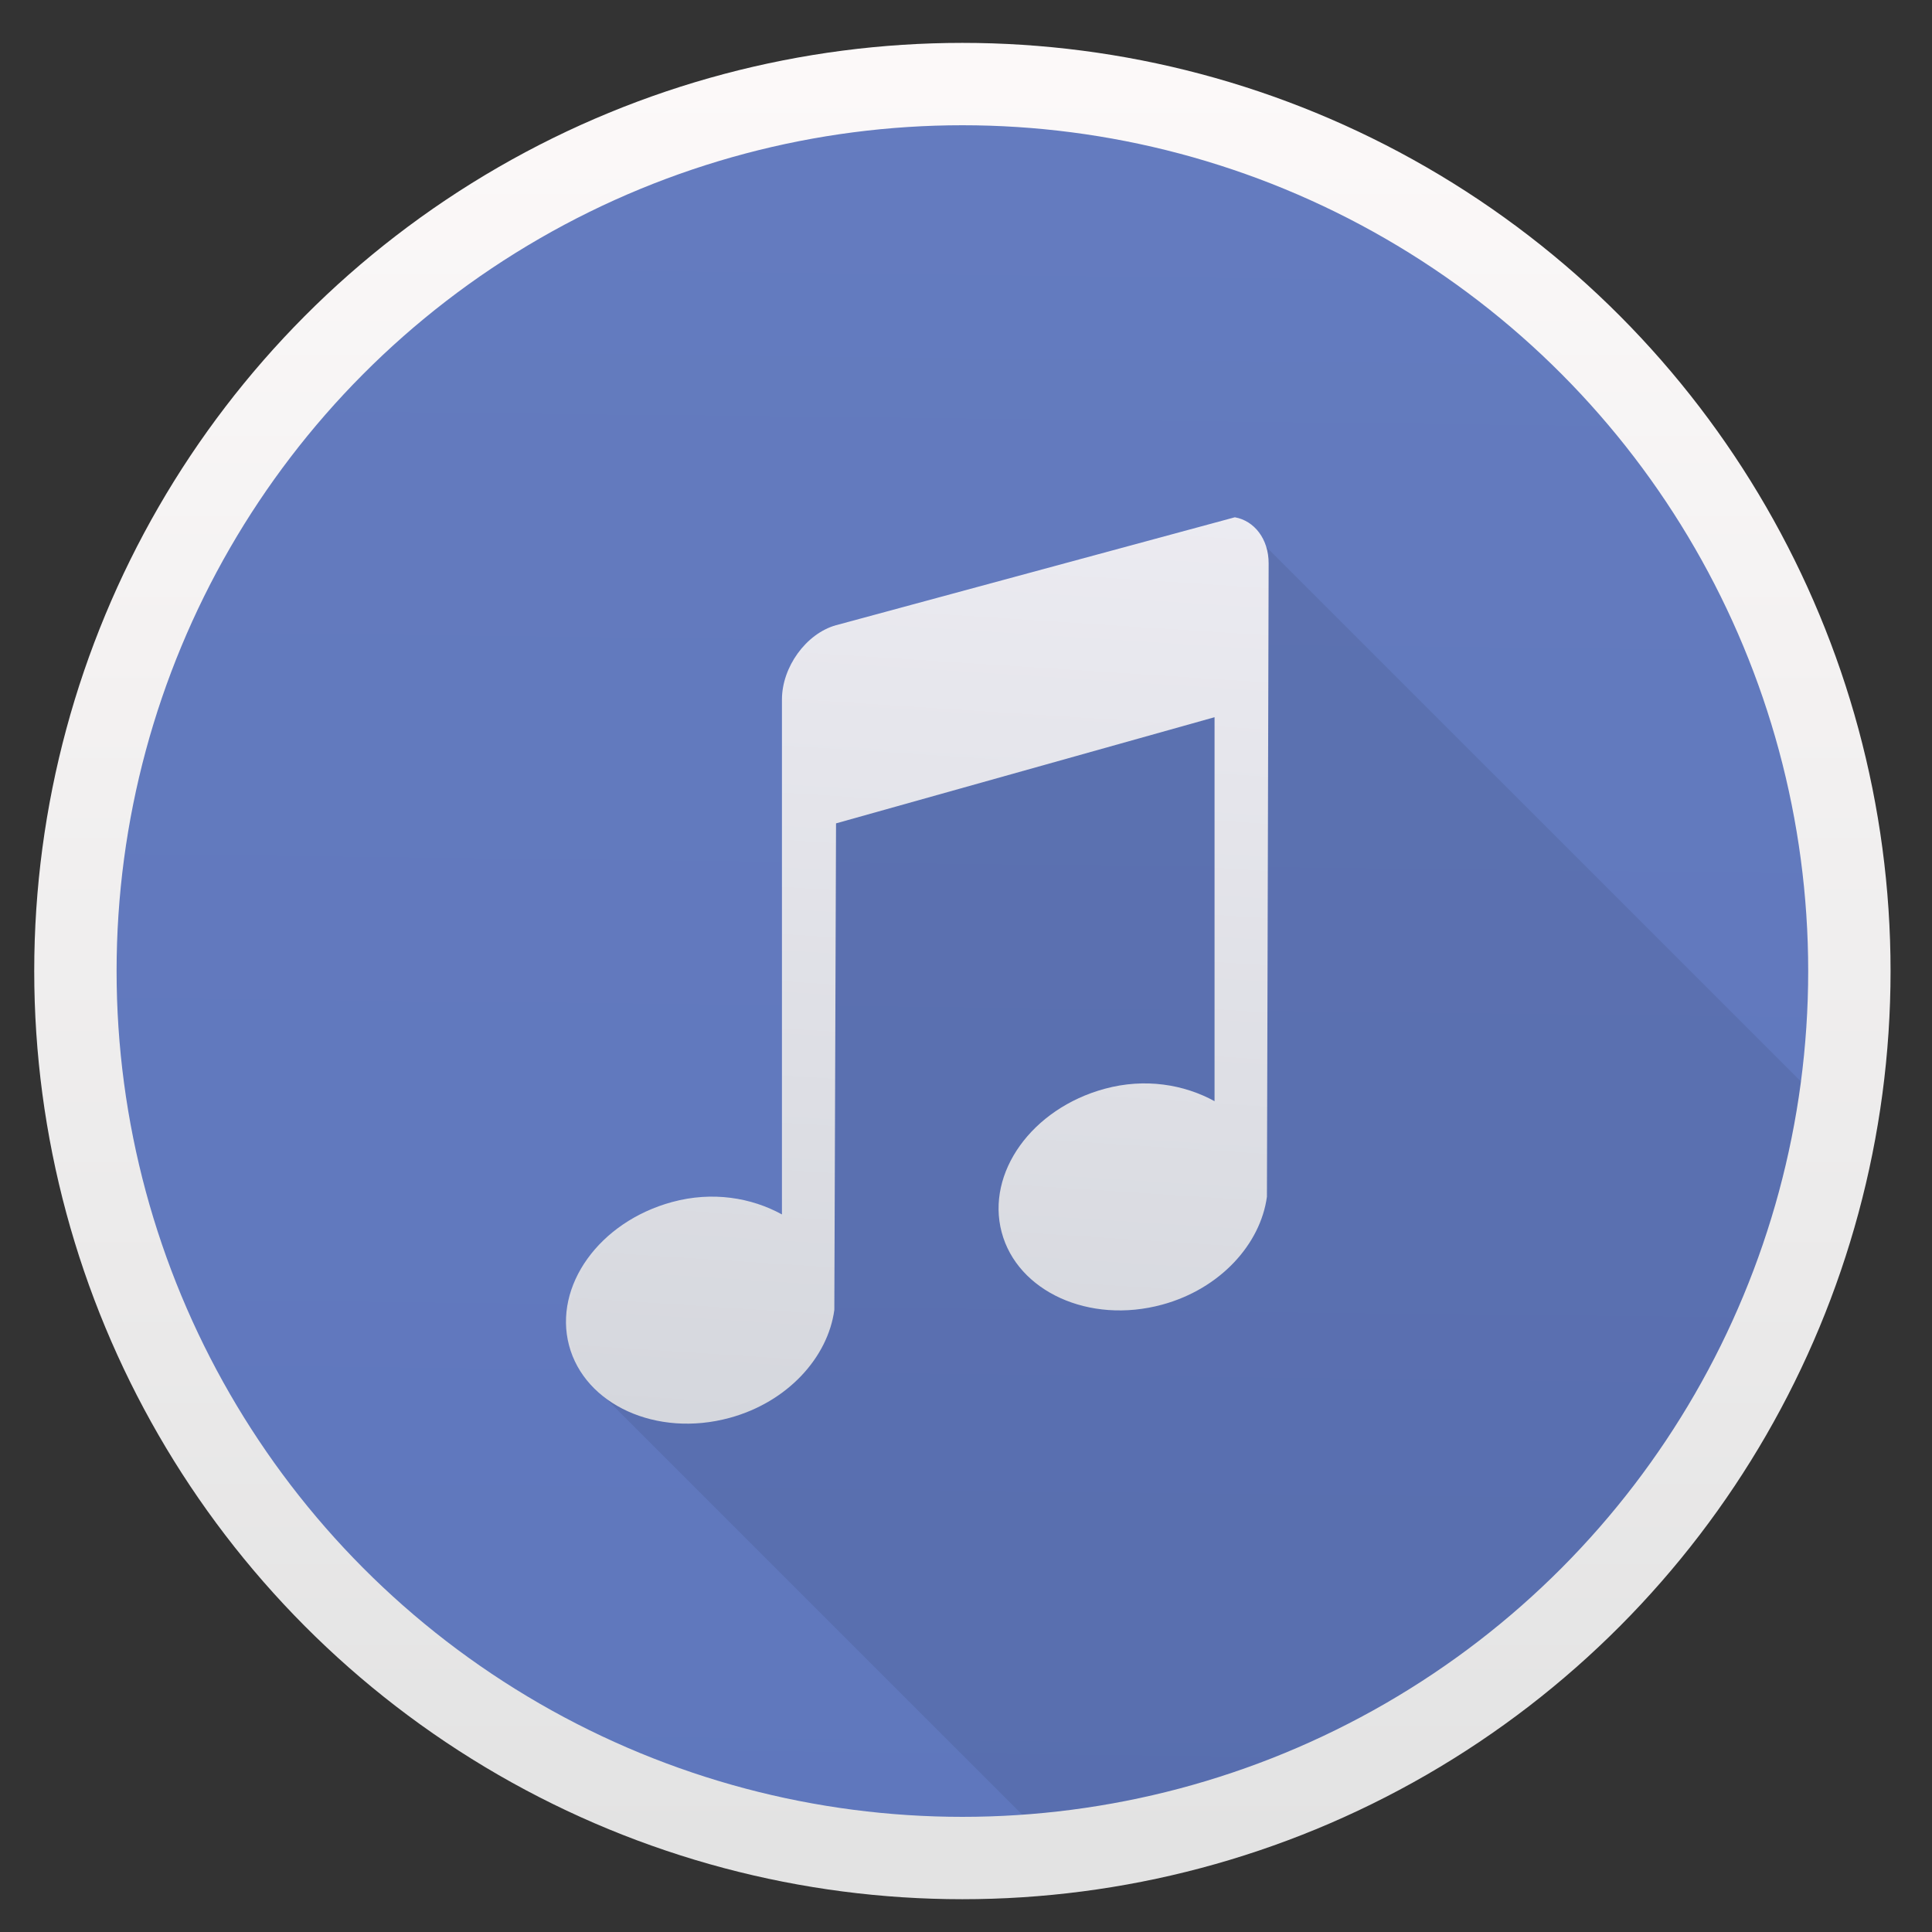
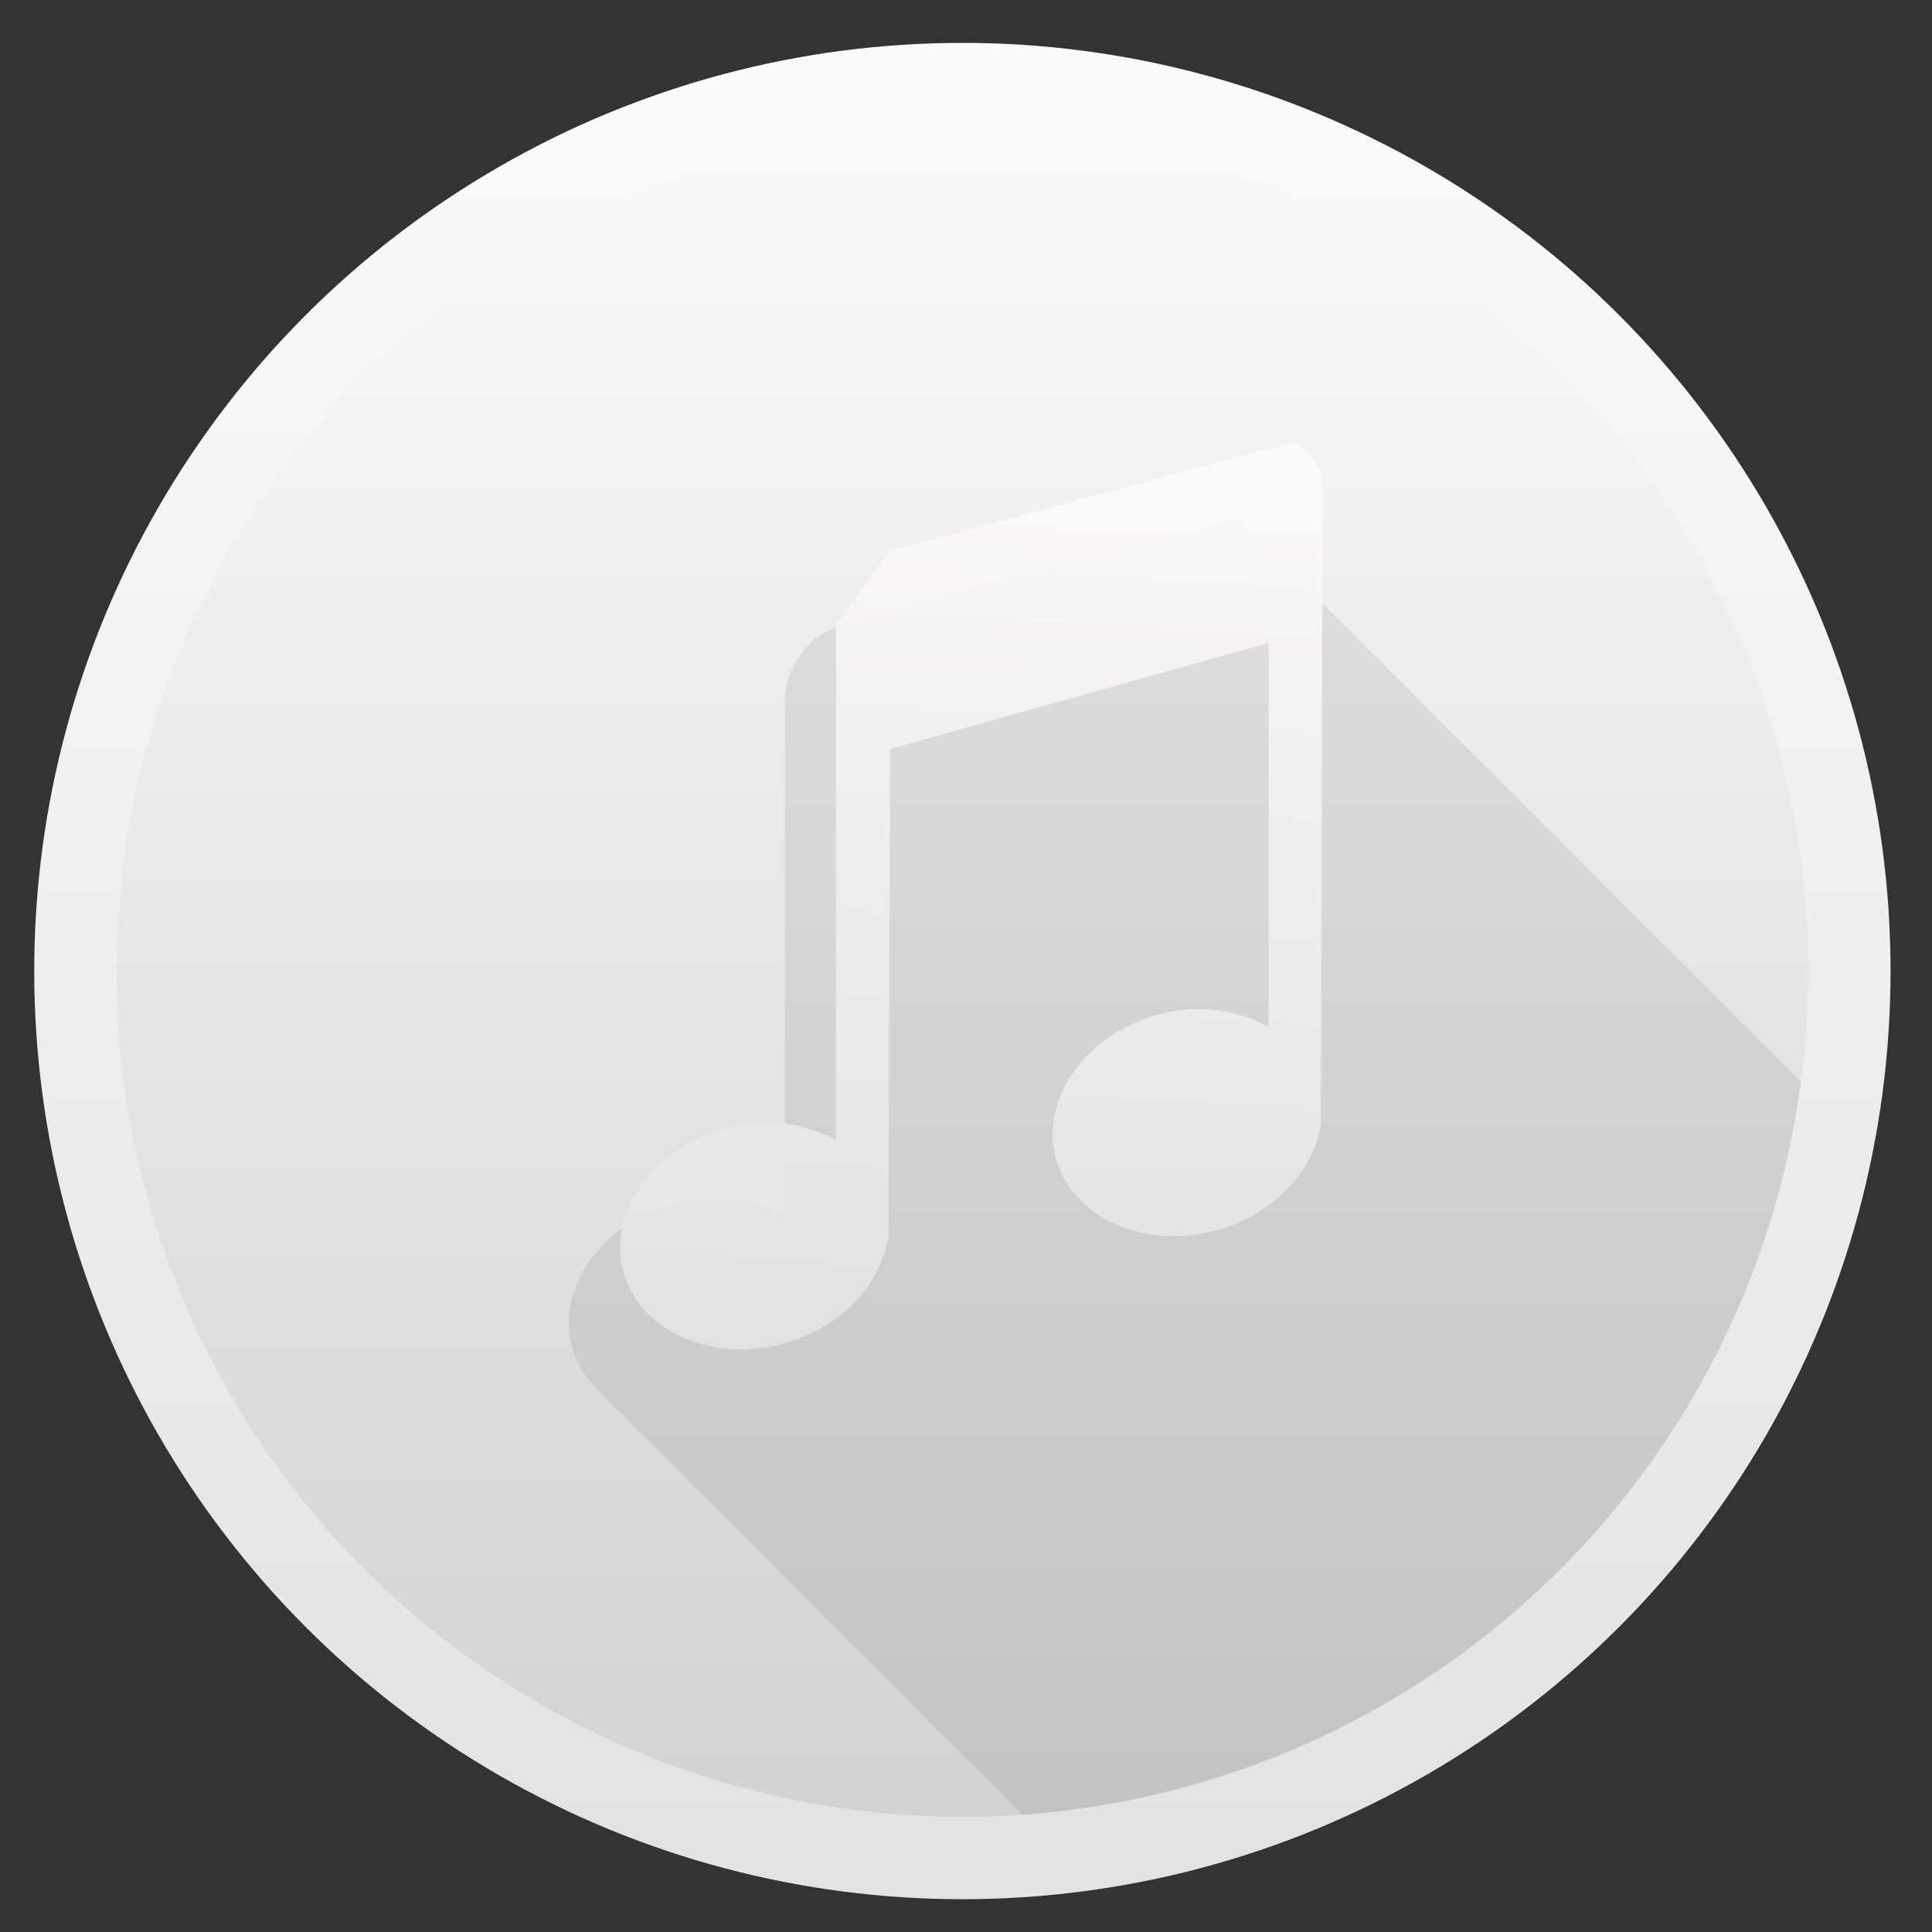
<svg xmlns="http://www.w3.org/2000/svg" xmlns:xlink="http://www.w3.org/1999/xlink" height="48" width="48">
  <rect width="100%" height="100%" fill="#333333" stroke="none" />
  <linearGradient id="a" gradientUnits="userSpaceOnUse" x1="399.571" x2="399.571" y1="545.798" y2="517.798">
    <stop offset="0" stop-color="#3889e9" />
    <stop offset="1" stop-color="#5ea5fb" />
  </linearGradient>
  <linearGradient id="b">
    <stop offset="0" stop-color="#e3e3e3" />
    <stop offset="1" stop-color="#fcf9f9" />
  </linearGradient>
  <linearGradient gradientUnits="userSpaceOnUse" x1="2.819" x2="11.758" y1="1044.298" y2="1044.298">
    <stop offset="0" stop-color="#333538" />
    <stop offset="1" stop-color="#566069" />
  </linearGradient>
  <linearGradient id="c" gradientUnits="userSpaceOnUse" x1="-20430.723" x2="-20364.114" y1="2310.676" y2="-3474.012">
    <stop offset="0" stop-color="#4965b6" />
    <stop offset="1" stop-color="#8d9dcc" />
  </linearGradient>
  <linearGradient id="d" gradientUnits="userSpaceOnUse" x1="-324.752" x2="-324.752" y1="646.061" y2="247.235">
    <stop offset="0" stop-color="#d3d3d3" />
    <stop offset="1" stop-color="#fcf9f9" />
  </linearGradient>
  <linearGradient id="e" gradientUnits="userSpaceOnUse" x1="-339.698" x2="-325.756" xlink:href="#b" y1="553.825" y2="337.936" />
  <linearGradient id="f" gradientUnits="userSpaceOnUse" x1="-324.832" x2="-324.832" xlink:href="#b" y1="652.518" y2="240.613" />
  <linearGradient id="g" gradientUnits="userSpaceOnUse" x1="-324.832" x2="-324.832" y1="652.518" y2="240.613">
    <stop offset="0" stop-color="#8d3aff" />
    <stop offset="1" stop-color="#ff3680" />
  </linearGradient>
-   <circle cx="400.571" cy="531.798" fill="url(#a)" r="0" transform="matrix(1.637 0 0 1.637 -644.58 -848.719)" />
  <g transform="matrix(.107 0 0 .107 58.392 -23.938)">
    <circle cx="-322.259" cy="449.19" fill="url(#d)" r="199.413" />
-     <circle cx="-322.258" cy="449.191" fill="url(#c)" r="199.413" stroke="url(#c)" stroke-width="14.244" />
    <circle cx="-322.259" cy="449.19" fill="url(#d)" r="0" />
    <circle cx="-322.258" cy="449.191" fill="none" r="0" stroke="url(#g)" stroke-width="19.124" />
    <path d="m31.119 12.295-10.312 2.791h-.002c-.775.217-1.396 1.082-1.396 1.922v13.314c-.785-.431-1.796-.605-2.842-.32-1.887.513-3.069 2.172-2.664 3.705.112.426.338.801.645 1.107l11.303 11.303a22.207 22.207 0 0 0 20.107-18.984z" fill-opacity=".078" transform="matrix(8.98 0 0 8.98 -537.772 233.677)" />
-     <path d="m-351.601 368.888c-6.956 1.952-12.556 9.715-12.556 17.256v119.553c-7.054-3.867-16.112-5.431-25.504-2.875-16.947 4.61-27.567 19.511-23.934 33.278 3.633 13.766 20.327 21.455 37.275 16.843 13.52-3.678 22.84-14.086 24.326-25.061l.396-112.98 87.889-24.65v89.152c-7.054-3.867-16.112-5.431-25.504-2.876-16.947 4.611-27.566 19.512-23.934 33.278 3.633 13.767 20.327 21.455 37.274 16.844 13.52-3.678 22.84-14.085 24.326-25.06l.398-147.08c0-5.655-3.338-9.886-7.847-10.681l-92.598 25.061z" fill="url(#e)" opacity=".9" />
+     <path d="m-351.601 368.888v119.553c-7.054-3.867-16.112-5.431-25.504-2.875-16.947 4.61-27.567 19.511-23.934 33.278 3.633 13.766 20.327 21.455 37.275 16.843 13.52-3.678 22.84-14.086 24.326-25.061l.396-112.98 87.889-24.65v89.152c-7.054-3.867-16.112-5.431-25.504-2.876-16.947 4.611-27.566 19.512-23.934 33.278 3.633 13.767 20.327 21.455 37.274 16.844 13.52-3.678 22.84-14.085 24.326-25.06l.398-147.08c0-5.655-3.338-9.886-7.847-10.681l-92.598 25.061z" fill="url(#e)" opacity=".9" />
    <circle cx="-322.258" cy="449.191" fill="none" r="205.952" stroke="url(#f)" stroke-width="19.124" />
  </g>
</svg>